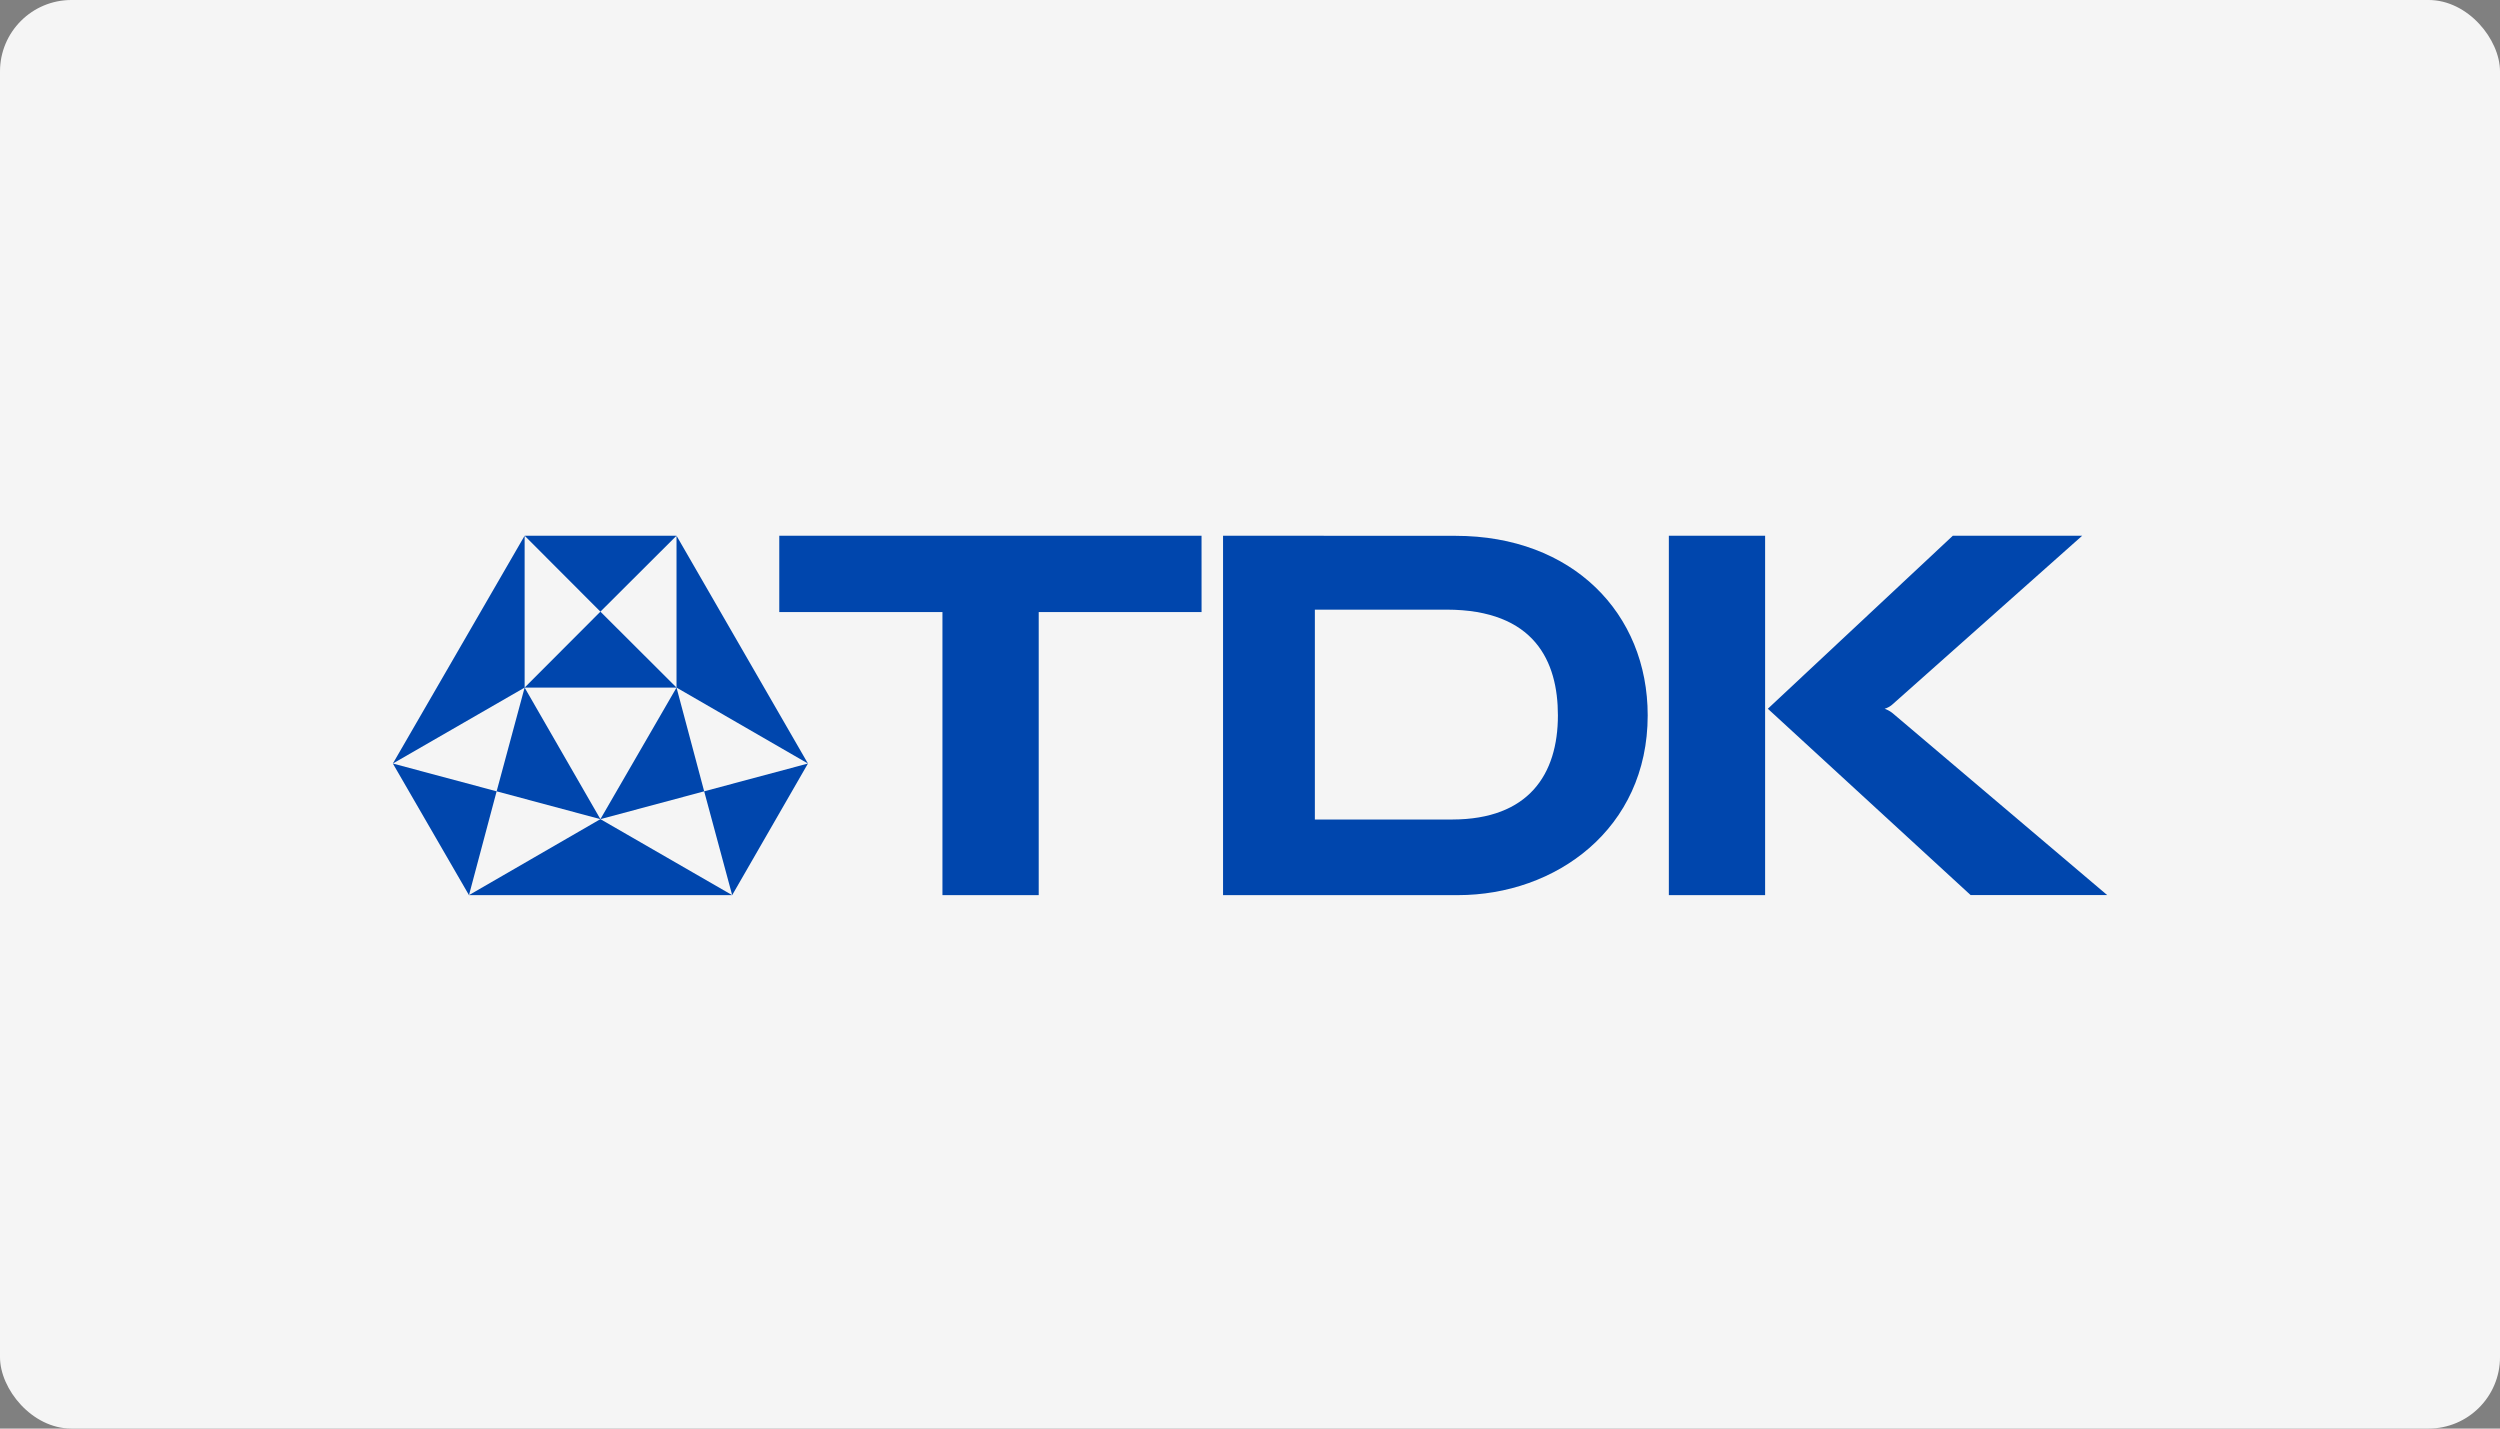
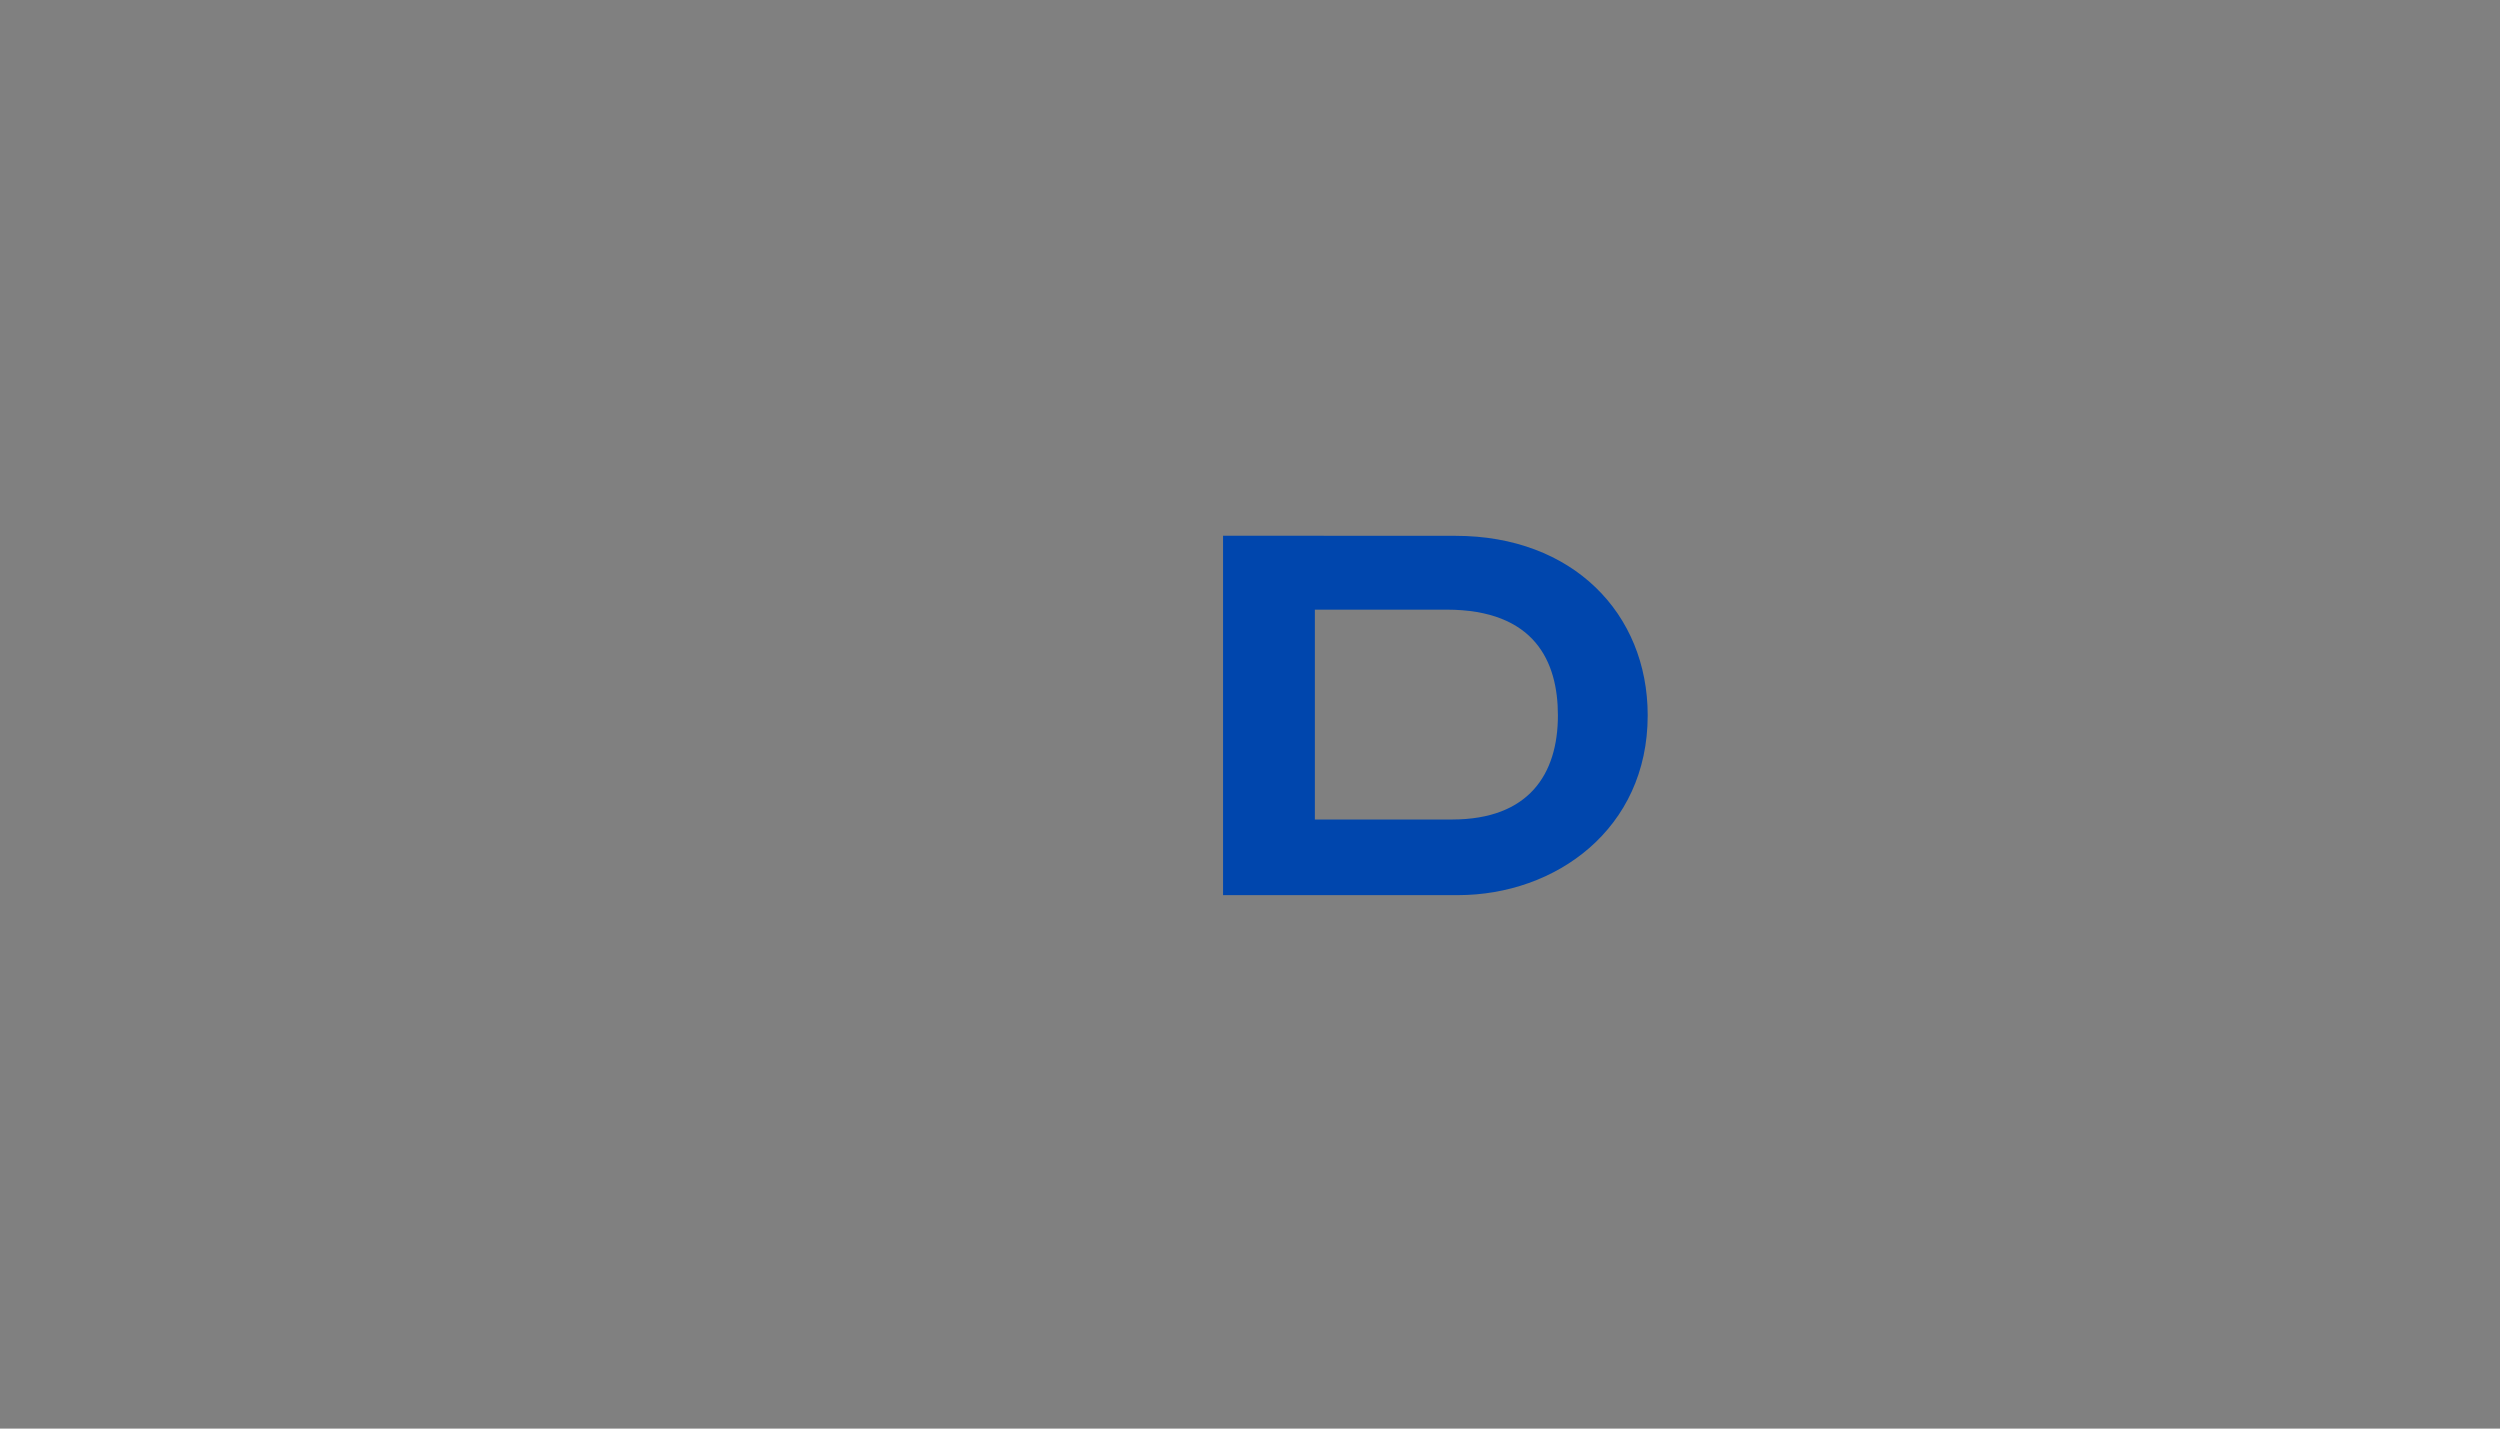
<svg xmlns="http://www.w3.org/2000/svg" width="350" height="200" viewBox="0 0 350 200">
  <rect x="0" y="0" width="350" height="200" fill="#808080" stroke="none" />
  <g transform="translate(23650 -2924)">
-     <rect width="350" height="200" rx="10" transform="translate(-23650 2924)" fill="#f5f5f5" />
    <g transform="translate(-23604.332 2632.331)">
      <g transform="translate(9.333 366.67)">
-         <path d="M604.238,390.894a3.8,3.8,0,0,1,1.147.64L635.4,416.978H616.281l-28.387-26.084,25.9-24.225h18.112l-26.523,23.579A2.828,2.828,0,0,1,604.238,390.894Z" transform="translate(-395.397 -366.67)" fill="#0046ad" />
        <path d="M358.653,366.67s24.659.014,32.545.014c16.392,0,26.906,10.853,26.906,25.133,0,15.928-12.9,25.171-26.571,25.171H358.653ZM371.508,406.4s9.319.01,19.259,0c10.657-.024,14.767-6.3,14.767-14.581,0-7.541-3.25-14.786-15.579-14.8-11.708-.009-18.447,0-18.447,0Z" transform="translate(-242.428 -366.67)" fill="#0046ad" />
-         <path d="M67.445,398.564l-18.4-10.633V366.67Zm-58.112,0,18.447-10.633V366.67Zm29.056,7.785-18.4,10.638H56.836Zm10.657-39.68H27.779L38.389,377.3Zm0,21.262L38.389,406.349l14.528-3.895Zm-21.266,0H49.046L38.389,377.3Zm25.137,14.523,3.919,14.533,10.609-18.423ZM27.779,387.931l10.609,18.418-14.528-3.895Zm-3.919,14.523L19.99,416.987,9.333,398.564Z" transform="translate(-9.333 -366.67)" fill="#0046ad" />
-         <path d="M231.043,366.67H171.927v10.686h22.844v39.632h13.477V377.355h22.8Z" transform="translate(-117.829 -366.67)" fill="#0046ad" />
-         <path d="M559.717,416.987V366.67H546.24v50.318Z" transform="translate(-367.602 -366.67)" fill="#0046ad" />
      </g>
    </g>
  </g>
</svg>